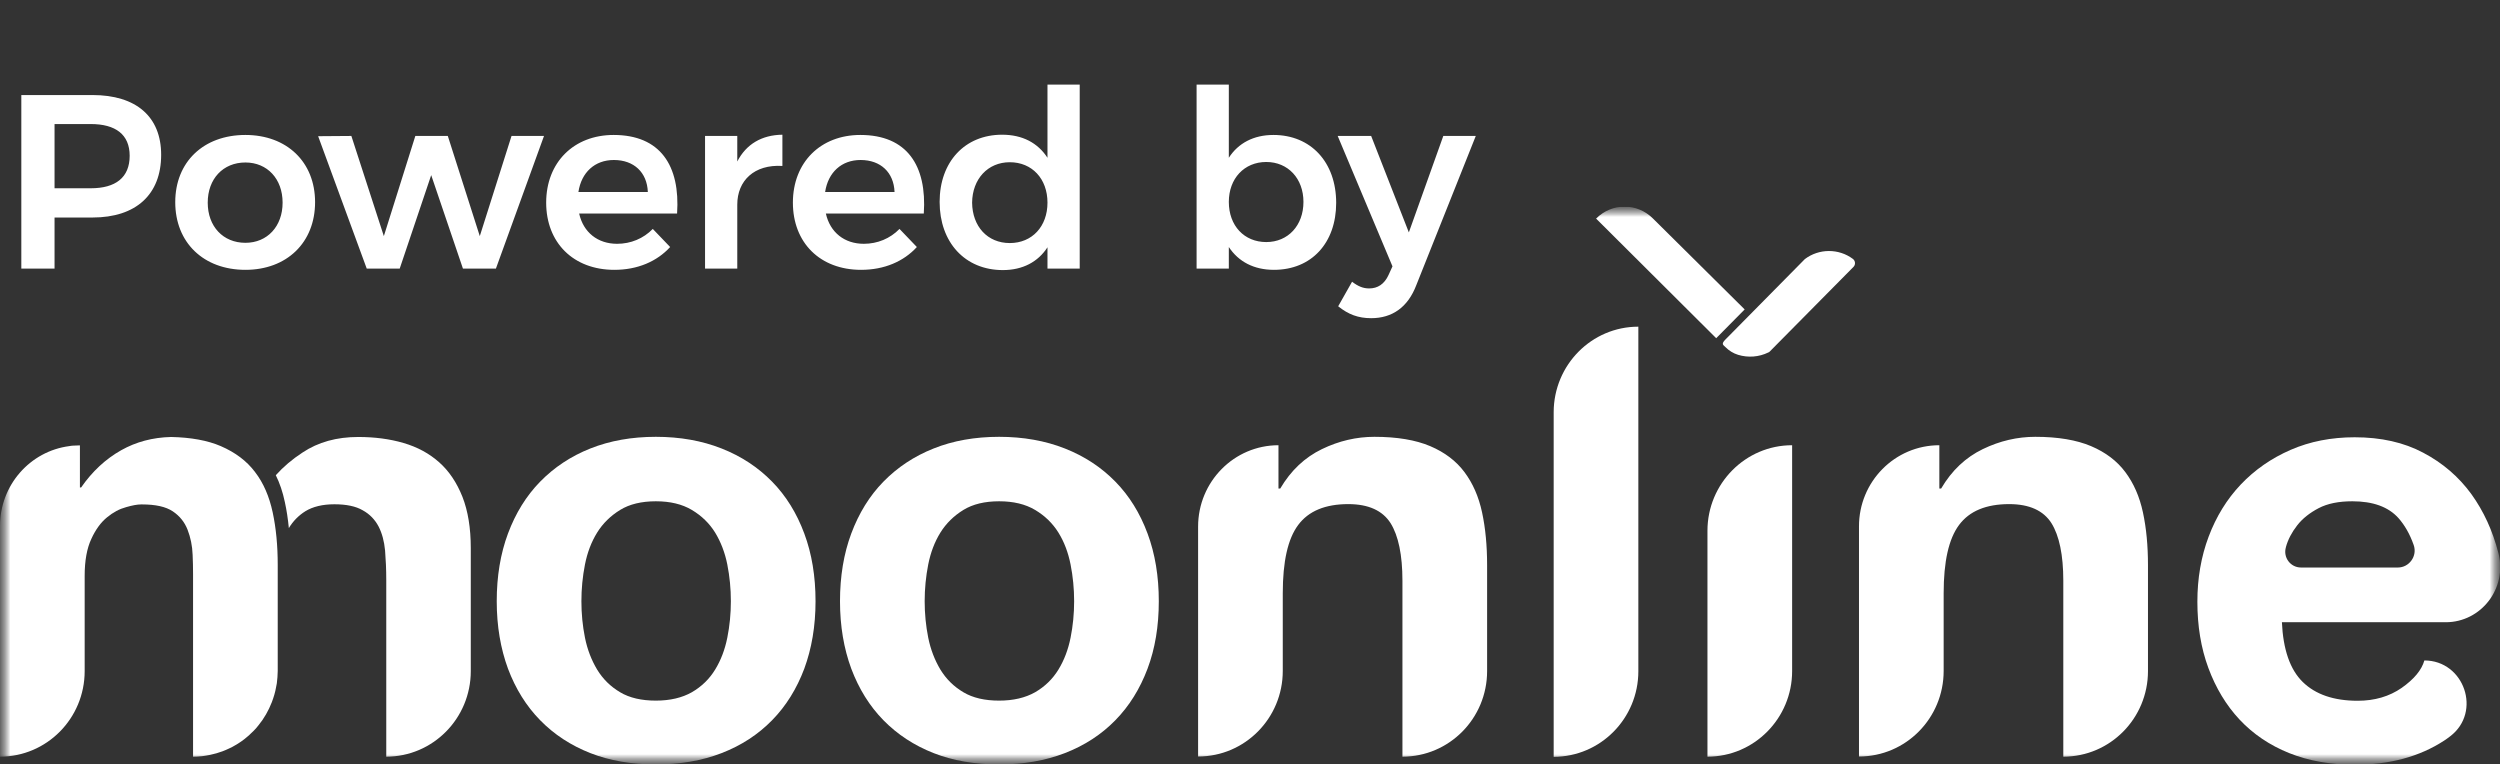
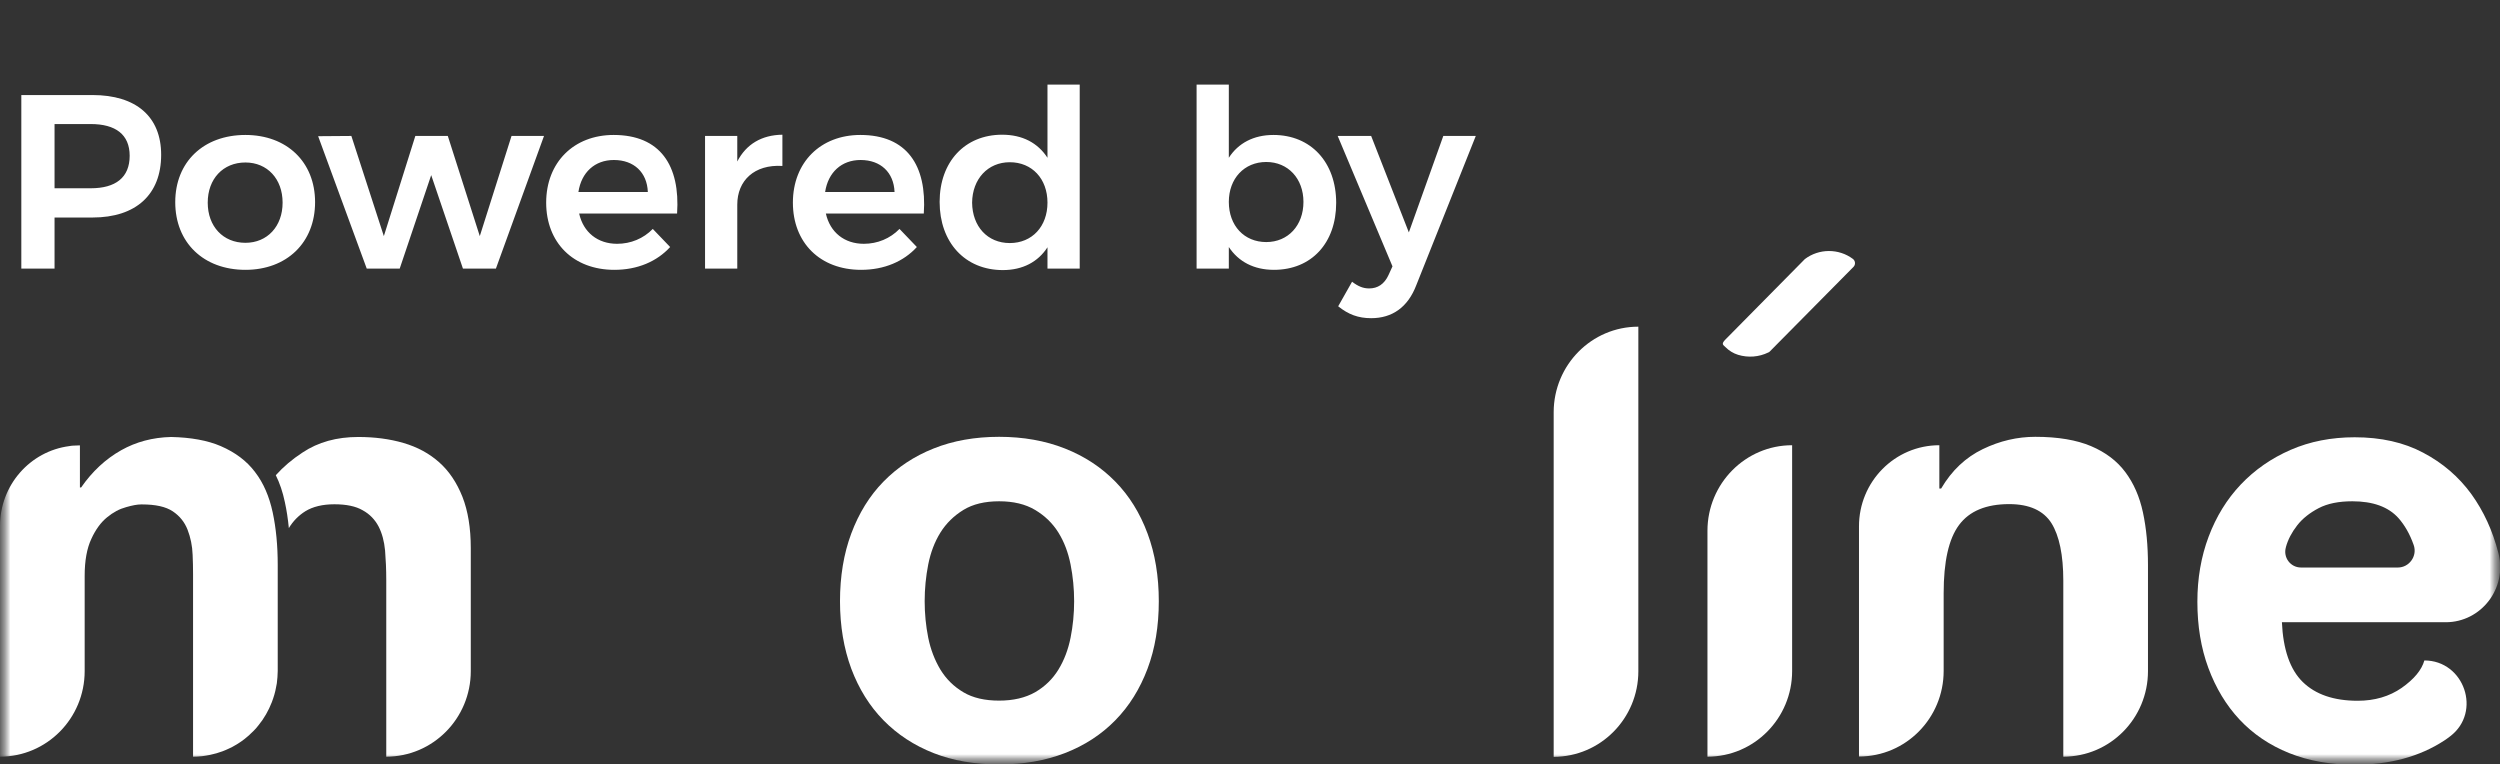
<svg xmlns="http://www.w3.org/2000/svg" width="121" height="37" viewBox="0 0 121 37" fill="none">
  <rect x="0" y="0" width="121" height="37" fill="#333333" stroke="none" />
  <path d="M4.476 4.6C6.588 4.6 7.8 5.644 7.8 7.492C7.8 9.412 6.588 10.528 4.476 10.528H2.64V13H1.032V4.6H4.476ZM4.392 9.112C5.592 9.112 6.276 8.596 6.276 7.54C6.276 6.508 5.592 6.004 4.392 6.004H2.64V9.112H4.392ZM11.878 6.532C13.882 6.532 15.25 7.84 15.25 9.784C15.25 11.74 13.882 13.06 11.878 13.06C9.85 13.06 8.482 11.74 8.482 9.784C8.482 7.84 9.85 6.532 11.878 6.532ZM11.878 7.864C10.798 7.864 10.054 8.656 10.054 9.808C10.054 10.96 10.798 11.752 11.878 11.752C12.934 11.752 13.678 10.96 13.678 9.808C13.678 8.656 12.934 7.864 11.878 7.864ZM15.398 6.592L17.006 6.58L18.578 11.428L20.102 6.58H21.674L23.222 11.428L24.758 6.58H26.33L24.002 13H22.406L20.87 8.476L19.346 13H17.75L15.398 6.592ZM29.699 6.532C31.955 6.532 32.927 8.008 32.771 10.336H28.031C28.235 11.248 28.931 11.8 29.867 11.8C30.527 11.8 31.139 11.548 31.595 11.08L32.435 11.956C31.799 12.652 30.863 13.06 29.735 13.06C27.743 13.06 26.435 11.74 26.435 9.808C26.435 7.852 27.779 6.532 29.699 6.532ZM27.995 9.292H31.355C31.319 8.344 30.683 7.744 29.711 7.744C28.787 7.744 28.139 8.344 27.995 9.292ZM35.684 7.816C36.116 6.976 36.872 6.532 37.868 6.52V8.032C36.512 7.948 35.684 8.74 35.684 9.904V13H34.124V6.58H35.684V7.816ZM41.64 6.532C43.896 6.532 44.868 8.008 44.712 10.336H39.972C40.176 11.248 40.872 11.8 41.808 11.8C42.468 11.8 43.08 11.548 43.536 11.08L44.376 11.956C43.74 12.652 42.804 13.06 41.676 13.06C39.684 13.06 38.376 11.74 38.376 9.808C38.376 7.852 39.72 6.532 41.64 6.532ZM39.936 9.292H43.296C43.26 8.344 42.624 7.744 41.652 7.744C40.728 7.744 40.08 8.344 39.936 9.292ZM50.698 4.096H52.258V13H50.698V11.968C50.242 12.676 49.498 13.072 48.538 13.072C46.702 13.072 45.478 11.728 45.478 9.772C45.478 7.828 46.702 6.52 48.502 6.52C49.486 6.52 50.23 6.916 50.698 7.636V4.096ZM48.874 11.764C49.954 11.764 50.698 10.96 50.698 9.808C50.698 8.656 49.954 7.852 48.874 7.852C47.806 7.852 47.062 8.668 47.05 9.808C47.062 10.96 47.794 11.764 48.874 11.764ZM61.635 6.532C63.447 6.532 64.671 7.852 64.671 9.82C64.671 11.752 63.483 13.06 61.659 13.06C60.687 13.06 59.943 12.664 59.475 11.956V13H57.915V4.096H59.475V7.636C59.931 6.928 60.675 6.532 61.635 6.532ZM61.287 11.716C62.343 11.716 63.087 10.912 63.087 9.772C63.087 8.644 62.343 7.84 61.287 7.84C60.219 7.84 59.475 8.644 59.475 9.772C59.475 10.924 60.219 11.716 61.287 11.716ZM68.548 13.804C68.14 14.872 67.384 15.4 66.364 15.4C65.74 15.4 65.26 15.22 64.768 14.824L65.44 13.636C65.74 13.864 65.98 13.96 66.268 13.96C66.676 13.96 67 13.756 67.204 13.312L67.396 12.892L64.744 6.58H66.364L68.188 11.248L69.856 6.58H71.428L68.548 13.804Z" fill="white" />
  <g clip-path="url(#clip0_84_551)">
    <mask id="mask0_84_551" style="mask-type:luminance" maskUnits="userSpaceOnUse" x="0" y="10" width="121" height="27">
      <path d="M121 10H0V37H121V10Z" fill="white" />
    </mask>
    <g mask="url(#mask0_84_551)">
      <mask id="mask1_84_551" style="mask-type:luminance" maskUnits="userSpaceOnUse" x="0" y="10" width="121" height="27">
        <path d="M121 10H0V37H121V10Z" fill="white" />
      </mask>
      <g mask="url(#mask1_84_551)">
        <path d="M13.198 24.799C13.033 24.03 12.753 23.377 12.344 22.847C11.942 22.31 11.389 21.897 10.686 21.592C10.047 21.317 9.244 21.171 8.282 21.15C7.385 21.171 6.581 21.389 5.871 21.788C5.11 22.216 4.464 22.818 3.926 23.594H3.868V21.556C3.753 21.556 3.639 21.563 3.517 21.57C3.459 21.578 3.402 21.578 3.352 21.592C1.457 21.839 0 23.478 0 25.459V36.623C2.261 36.623 4.098 34.773 4.098 32.481V27.874C4.098 27.134 4.206 26.54 4.421 26.082C4.629 25.625 4.887 25.277 5.182 25.038C5.483 24.791 5.784 24.632 6.107 24.545C6.409 24.458 6.646 24.414 6.832 24.414C6.847 24.414 6.861 24.414 6.875 24.414C7.528 24.414 8.024 24.523 8.361 24.748C8.698 24.973 8.935 25.27 9.079 25.64C9.222 26.01 9.308 26.416 9.323 26.851C9.337 27.156 9.344 27.468 9.344 27.78C9.344 27.91 9.344 28.041 9.344 28.172V36.623C9.488 36.623 9.624 36.615 9.768 36.601C9.832 36.594 9.897 36.587 9.969 36.572C10.033 36.565 10.105 36.55 10.169 36.536C10.378 36.492 10.579 36.434 10.772 36.362C10.822 36.347 10.866 36.325 10.916 36.304C10.959 36.289 11.002 36.267 11.045 36.246C11.102 36.224 11.16 36.195 11.217 36.166C11.275 36.137 11.325 36.108 11.382 36.072C11.433 36.042 11.49 36.013 11.54 35.977C11.59 35.941 11.641 35.912 11.691 35.876C11.791 35.803 11.892 35.73 11.985 35.644C12.035 35.607 12.079 35.564 12.121 35.52C12.165 35.477 12.215 35.433 12.258 35.39C12.351 35.303 12.43 35.208 12.509 35.107C12.782 34.773 12.997 34.396 13.155 33.989C13.177 33.931 13.198 33.866 13.22 33.808C13.241 33.75 13.263 33.685 13.277 33.627C13.313 33.504 13.342 33.38 13.363 33.257C13.377 33.192 13.385 33.133 13.399 33.068C13.421 32.872 13.442 32.676 13.442 32.473V28.215C13.442 28.157 13.442 28.099 13.442 28.041V27.337C13.442 26.416 13.363 25.567 13.198 24.799Z" fill="white" />
      </g>
      <mask id="mask2_84_551" style="mask-type:luminance" maskUnits="userSpaceOnUse" x="0" y="10" width="121" height="27">
        <path d="M121 10H0V37H121V10Z" fill="white" />
      </mask>
      <g mask="url(#mask2_84_551)">
        <path d="M22.786 26.532V32.481C22.786 34.773 20.949 36.623 18.695 36.623V28.077C18.695 27.57 18.674 27.098 18.638 26.648C18.595 26.199 18.494 25.814 18.322 25.48C18.15 25.154 17.899 24.886 17.554 24.697C17.217 24.501 16.758 24.407 16.183 24.407C15.609 24.407 15.143 24.523 14.784 24.741C14.447 24.951 14.181 25.227 13.98 25.56C13.937 25.118 13.873 24.69 13.786 24.298C13.686 23.819 13.542 23.391 13.349 23C13.707 22.601 14.138 22.23 14.64 21.904C15.401 21.396 16.298 21.15 17.339 21.15C18.128 21.15 18.86 21.244 19.528 21.44C20.202 21.636 20.777 21.948 21.257 22.376C21.738 22.804 22.111 23.362 22.384 24.051C22.65 24.733 22.786 25.56 22.786 26.532Z" fill="white" />
      </g>
      <mask id="mask3_84_551" style="mask-type:luminance" maskUnits="userSpaceOnUse" x="0" y="10" width="121" height="27">
-         <path d="M121 10H0V37H121V10Z" fill="white" />
-       </mask>
+         </mask>
      <g mask="url(#mask3_84_551)">
        <path d="M24.042 29.1C24.042 27.896 24.221 26.801 24.587 25.821C24.953 24.842 25.47 24 26.145 23.311C26.819 22.622 27.623 22.085 28.57 21.708C29.518 21.331 30.573 21.142 31.743 21.142C32.913 21.142 33.975 21.331 34.929 21.708C35.884 22.085 36.695 22.622 37.369 23.311C38.044 24 38.561 24.835 38.927 25.821C39.293 26.801 39.472 27.896 39.472 29.1C39.472 30.304 39.285 31.392 38.927 32.365C38.561 33.337 38.044 34.171 37.369 34.86C36.695 35.549 35.884 36.079 34.929 36.449C33.975 36.819 32.913 37 31.743 37C30.573 37 29.511 36.819 28.57 36.449C27.63 36.079 26.819 35.549 26.145 34.86C25.47 34.171 24.953 33.337 24.587 32.365C24.229 31.392 24.042 30.304 24.042 29.1ZM28.14 29.1C28.14 29.702 28.197 30.29 28.312 30.863C28.427 31.436 28.628 31.951 28.901 32.408C29.18 32.865 29.547 33.228 30.013 33.504C30.472 33.779 31.054 33.91 31.743 33.91C32.432 33.91 33.013 33.772 33.487 33.504C33.96 33.228 34.334 32.865 34.613 32.408C34.893 31.951 35.087 31.436 35.202 30.863C35.317 30.29 35.374 29.702 35.374 29.1C35.374 28.498 35.317 27.903 35.202 27.323C35.087 26.743 34.886 26.228 34.613 25.778C34.334 25.328 33.96 24.965 33.487 24.682C33.013 24.399 32.432 24.262 31.743 24.262C31.054 24.262 30.472 24.399 30.013 24.682C29.554 24.965 29.18 25.328 28.901 25.778C28.621 26.228 28.427 26.743 28.312 27.323C28.197 27.903 28.14 28.498 28.14 29.1Z" fill="white" />
      </g>
      <mask id="mask4_84_551" style="mask-type:luminance" maskUnits="userSpaceOnUse" x="0" y="10" width="121" height="27">
        <path d="M121 10H0V37H121V10Z" fill="white" />
      </mask>
      <g mask="url(#mask4_84_551)">
        <path d="M40.656 29.1C40.656 27.896 40.836 26.801 41.202 25.821C41.568 24.842 42.084 24 42.759 23.311C43.434 22.622 44.237 22.085 45.185 21.708C46.125 21.331 47.187 21.142 48.357 21.142C49.527 21.142 50.589 21.331 51.543 21.708C52.498 22.085 53.309 22.622 53.983 23.311C54.658 24 55.175 24.835 55.541 25.821C55.907 26.801 56.086 27.896 56.086 29.1C56.086 30.304 55.907 31.392 55.541 32.365C55.175 33.337 54.658 34.171 53.983 34.86C53.309 35.549 52.498 36.079 51.543 36.449C50.589 36.819 49.527 37 48.357 37C47.187 37 46.125 36.819 45.185 36.449C44.245 36.079 43.434 35.549 42.759 34.86C42.084 34.171 41.568 33.337 41.202 32.365C40.843 31.392 40.656 30.304 40.656 29.1ZM44.754 29.1C44.754 29.702 44.812 30.29 44.926 30.863C45.041 31.436 45.242 31.951 45.515 32.408C45.795 32.865 46.161 33.228 46.627 33.504C47.087 33.779 47.668 33.91 48.357 33.91C49.046 33.91 49.627 33.772 50.101 33.504C50.575 33.228 50.948 32.865 51.228 32.408C51.508 31.951 51.701 31.436 51.816 30.863C51.931 30.29 51.988 29.702 51.988 29.1C51.988 28.498 51.931 27.903 51.816 27.323C51.701 26.743 51.508 26.228 51.228 25.778C50.948 25.328 50.575 24.965 50.101 24.682C49.627 24.399 49.046 24.262 48.357 24.262C47.668 24.262 47.087 24.399 46.627 24.682C46.168 24.965 45.795 25.328 45.515 25.778C45.235 26.228 45.041 26.743 44.926 27.323C44.812 27.903 44.754 28.498 44.754 29.1Z" fill="white" />
      </g>
      <mask id="mask5_84_551" style="mask-type:luminance" maskUnits="userSpaceOnUse" x="0" y="10" width="121" height="27">
        <path d="M121 10H0V37H121V10Z" fill="white" />
      </mask>
      <g mask="url(#mask5_84_551)">
-         <path d="M61.878 21.549V23.645H61.964C62.481 22.767 63.156 22.136 63.981 21.737C64.806 21.338 65.653 21.142 66.521 21.142C67.62 21.142 68.517 21.295 69.22 21.592C69.923 21.89 70.476 22.31 70.878 22.847C71.28 23.384 71.567 24.03 71.732 24.799C71.897 25.567 71.976 26.416 71.976 27.352V32.481C71.976 34.766 70.146 36.623 67.878 36.623V28.106C67.878 26.866 67.684 25.93 67.304 25.321C66.916 24.711 66.234 24.399 65.258 24.399C64.146 24.399 63.335 24.733 62.833 25.408C62.33 26.082 62.086 27.178 62.086 28.716V32.473C62.086 34.758 60.256 36.615 57.988 36.615V25.488C57.988 23.311 59.732 21.549 61.878 21.549Z" fill="white" />
-       </g>
+         </g>
      <mask id="mask6_84_551" style="mask-type:luminance" maskUnits="userSpaceOnUse" x="0" y="10" width="121" height="27">
        <path d="M121 10H0V37H121V10Z" fill="white" />
      </mask>
      <g mask="url(#mask6_84_551)">
        <path d="M79.296 15.811V32.488C79.296 34.773 77.459 36.63 75.198 36.63V19.945C75.205 17.66 77.035 15.811 79.296 15.811Z" fill="white" />
      </g>
      <mask id="mask7_84_551" style="mask-type:luminance" maskUnits="userSpaceOnUse" x="0" y="10" width="121" height="27">
        <path d="M121 10H0V37H121V10Z" fill="white" />
      </mask>
      <g mask="url(#mask7_84_551)">
        <path d="M86.739 21.549V32.481C86.739 34.766 84.901 36.623 82.641 36.623V25.691C82.641 23.406 84.478 21.549 86.739 21.549Z" fill="white" />
      </g>
      <mask id="mask8_84_551" style="mask-type:luminance" maskUnits="userSpaceOnUse" x="0" y="10" width="121" height="27">
        <path d="M121 10H0V37H121V10Z" fill="white" />
      </mask>
      <g mask="url(#mask8_84_551)">
        <path d="M93.864 21.549V23.645H93.951C94.467 22.767 95.142 22.136 95.967 21.737C96.793 21.338 97.639 21.142 98.508 21.142C99.606 21.142 100.503 21.295 101.206 21.592C101.91 21.89 102.462 22.31 102.864 22.847C103.266 23.384 103.553 24.03 103.718 24.799C103.883 25.567 103.962 26.416 103.962 27.352V32.481C103.962 34.766 102.132 36.623 99.864 36.623V28.106C99.864 26.866 99.67 25.93 99.29 25.321C98.903 24.711 98.221 24.399 97.245 24.399C96.132 24.399 95.321 24.733 94.819 25.408C94.317 26.082 94.073 27.178 94.073 28.716V32.473C94.073 34.758 92.243 36.615 89.975 36.615V25.488C89.968 23.311 91.711 21.549 93.864 21.549Z" fill="white" />
      </g>
      <mask id="mask9_84_551" style="mask-type:luminance" maskUnits="userSpaceOnUse" x="0" y="10" width="121" height="27">
        <path d="M121 10H0V37H121V10Z" fill="white" />
      </mask>
      <g mask="url(#mask9_84_551)">
        <path d="M110.443 30.094C110.501 31.436 110.838 32.408 111.455 33.01C112.072 33.612 112.955 33.917 114.111 33.917C114.936 33.917 115.646 33.707 116.242 33.293C116.838 32.872 117.204 32.437 117.34 31.966C119.271 31.966 120.132 34.461 118.589 35.636C118.496 35.709 118.395 35.781 118.295 35.847C117.103 36.623 115.661 37.014 113.967 37.014C112.797 37.014 111.735 36.826 110.795 36.449C109.855 36.072 109.051 35.527 108.398 34.831C107.745 34.135 107.242 33.293 106.884 32.328C106.525 31.356 106.353 30.29 106.353 29.122C106.353 27.998 106.532 26.946 106.898 25.974C107.264 25.002 107.781 24.16 108.455 23.449C109.13 22.738 109.934 22.18 110.867 21.773C111.8 21.367 112.833 21.164 113.967 21.164C115.237 21.164 116.343 21.411 117.283 21.911C118.223 22.405 118.998 23.072 119.608 23.906C120.211 24.741 120.649 25.698 120.921 26.764L120.929 26.793C121.352 28.476 120.089 30.116 118.374 30.116H110.443V30.094ZM116.056 27.468C116.608 27.468 117.01 26.91 116.823 26.38C116.637 25.85 116.386 25.415 116.084 25.074C115.596 24.53 114.85 24.262 113.852 24.262C113.199 24.262 112.654 24.37 112.223 24.595C111.793 24.82 111.441 25.096 111.182 25.43C110.924 25.763 110.738 26.111 110.637 26.482V26.489C110.494 26.982 110.86 27.468 111.369 27.468H116.056Z" fill="white" />
      </g>
      <mask id="mask10_84_551" style="mask-type:luminance" maskUnits="userSpaceOnUse" x="0" y="10" width="121" height="27">
        <path d="M121 10H0V37H121V10Z" fill="white" />
      </mask>
      <g mask="url(#mask10_84_551)">
-         <path d="M84.442 14.976L83.064 16.369L77.251 10.58C77.631 10.196 78.126 10 78.629 10C79.124 10 79.626 10.196 80.007 10.58L84.442 14.976Z" fill="white" />
-       </g>
+         </g>
      <mask id="mask11_84_551" style="mask-type:luminance" maskUnits="userSpaceOnUse" x="0" y="1" width="121" height="36">
        <path d="M121 1H0V37H121V1Z" fill="white" />
      </mask>
      <g mask="url(#mask11_84_551)">
        <path d="M89.681 12.532C89.803 12.626 89.817 12.807 89.71 12.916L86.064 16.601L85.662 17.008C85.64 17.029 85.619 17.051 85.59 17.058C85.131 17.283 84.607 17.32 84.126 17.174C83.889 17.102 83.681 16.971 83.509 16.797C83.409 16.696 83.287 16.659 83.509 16.434L87.349 12.546L87.356 12.539C88.037 12.024 88.992 12.017 89.681 12.532Z" fill="white" />
      </g>
    </g>
  </g>
  <defs>
    <clipPath id="clip0_84_551">
      <rect width="121" height="27" fill="white" transform="translate(0 10)" />
    </clipPath>
  </defs>
</svg>